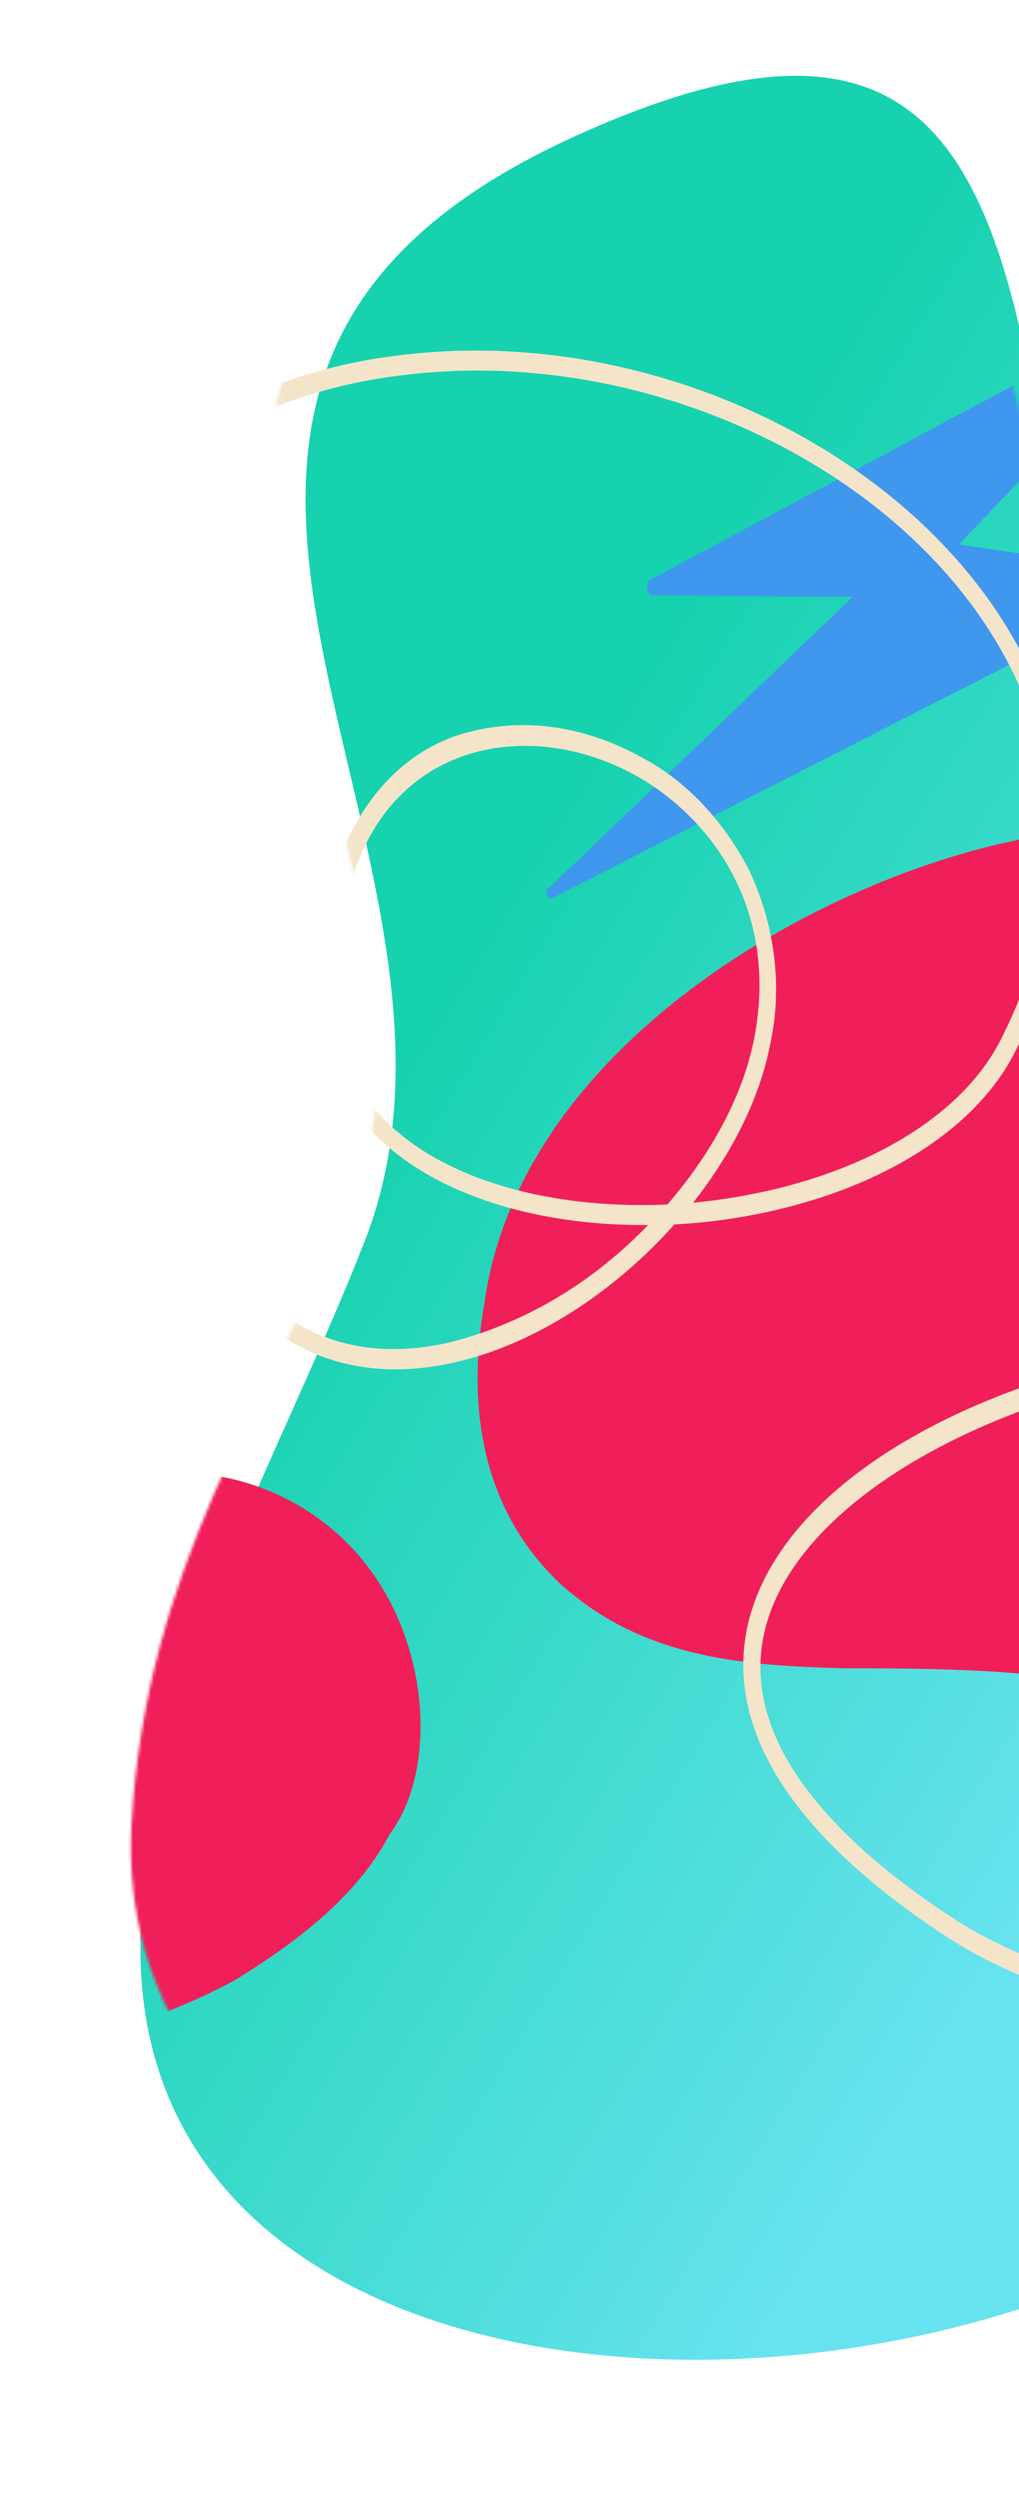
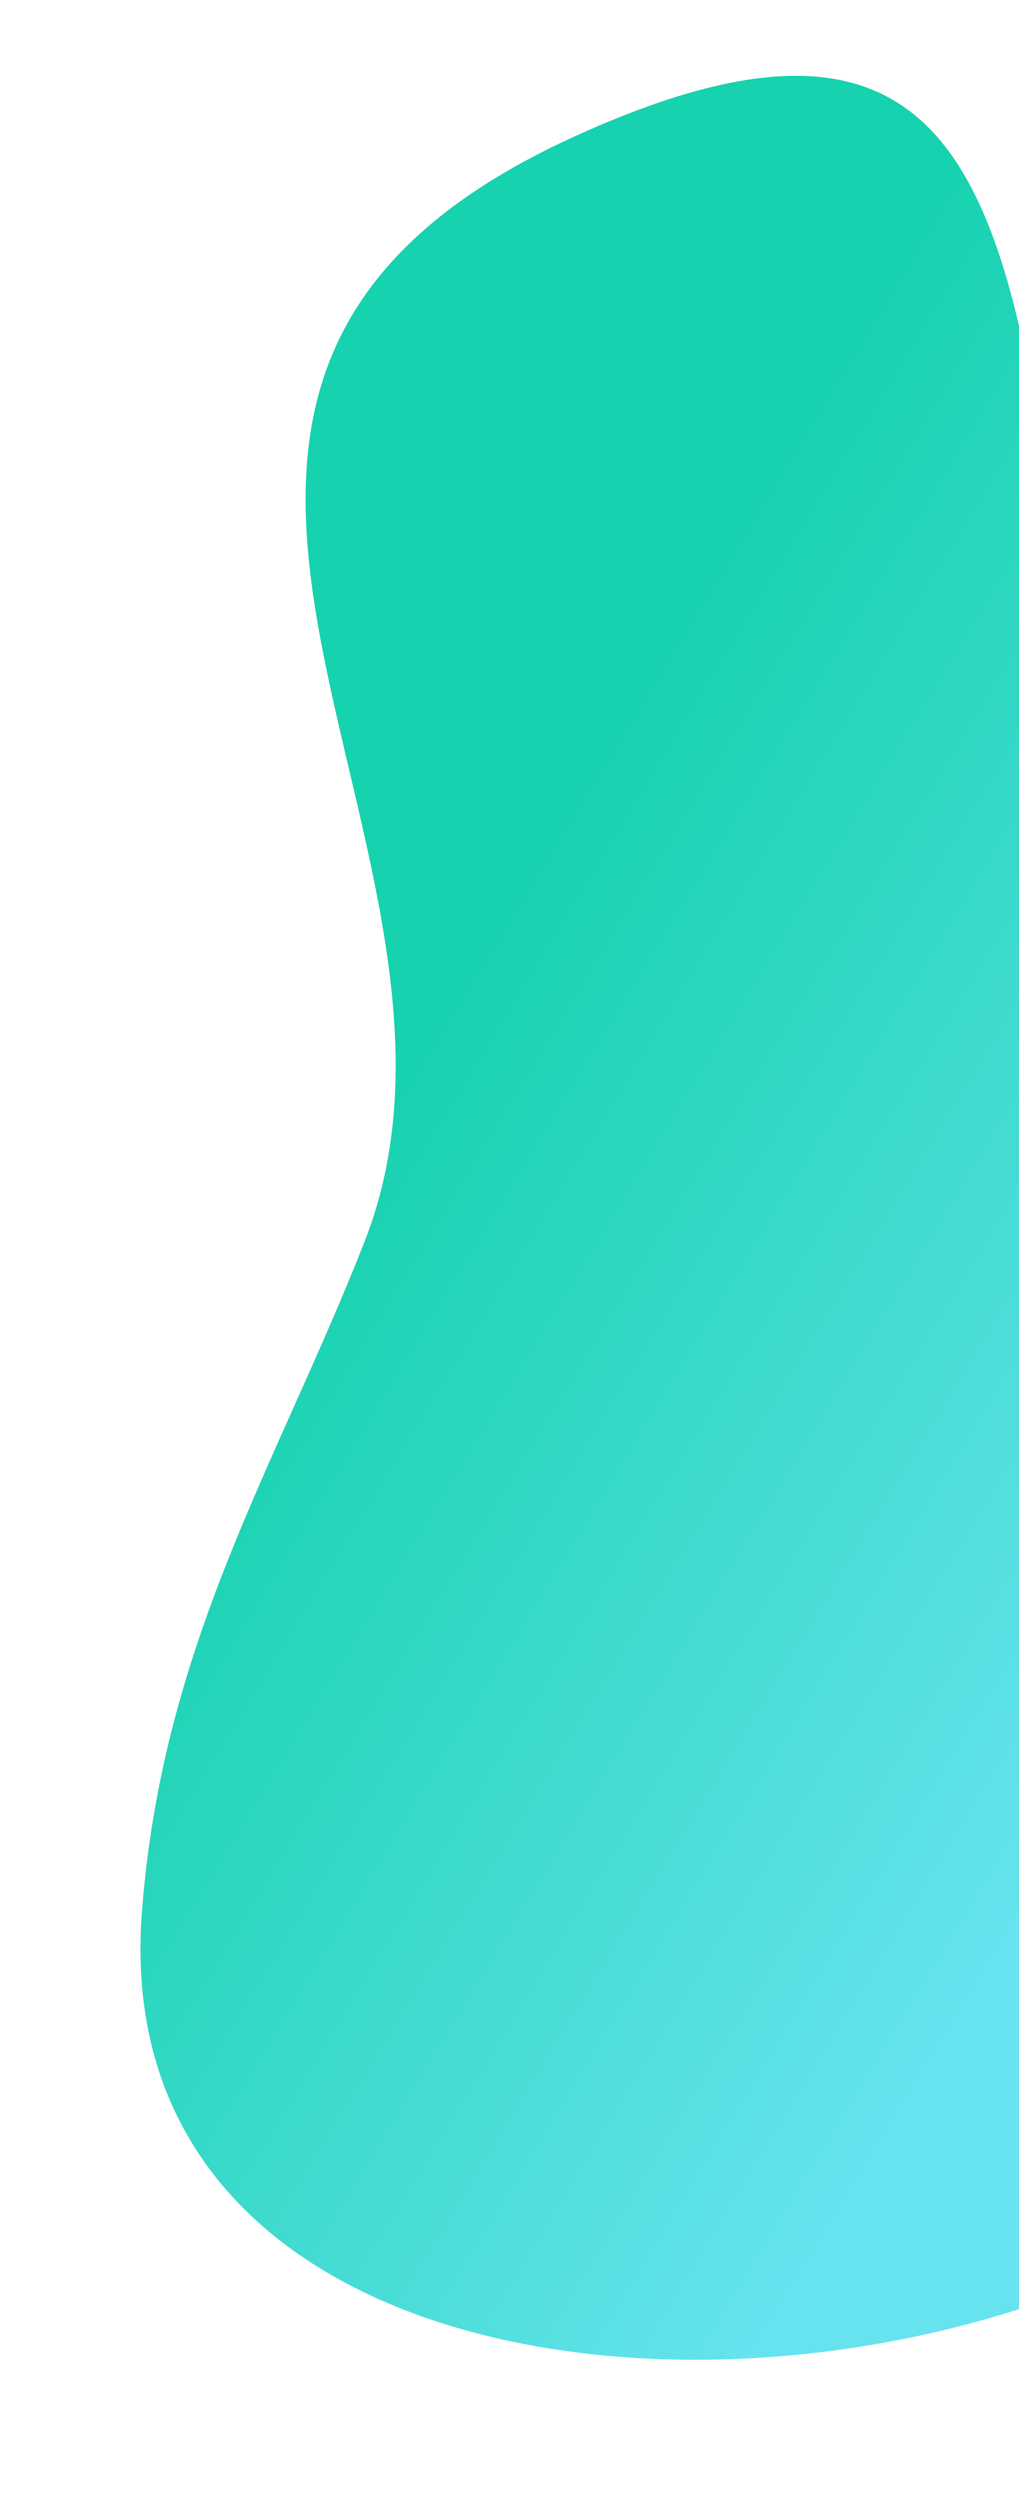
<svg xmlns="http://www.w3.org/2000/svg" width="341" height="836" viewBox="0 0 341 836" fill="none">
  <path d="M191.881 45.804C7.333 130.026 173.599 283.819 121.949 415.328C92.43 490.349 54.343 549.509 47.484 639.422C31.133 853.895 439.046 820.594 481.133 648.869C544.185 391.738 393.178 457.344 368.793 298.201C339.271 106.091 352.776 -27.65 191.881 45.804Z" fill="url(#paint0_linear_190_1841)" />
  <mask id="mask0_190_1841" style="mask-type:luminance" maskUnits="userSpaceOnUse" x="43" y="45" width="473" height="732">
-     <path d="M181.661 57.115C-10.931 116.883 168.278 283.042 117.053 403.165C87.774 471.684 49.064 524.04 44.057 609.392C32.128 812.987 461.609 827.305 501.748 667.575C561.885 428.409 404.215 474.145 374.545 318.935C338.638 131.565 349.567 4.982 181.661 57.115Z" fill="white" />
-   </mask>
+     </mask>
  <g mask="url(#mask0_190_1841)">
-     <path d="M54.466 492.6C-35.96 498.553 -149.531 592.801 -197.115 680.76C-206.935 698.819 -214.887 723.641 -201.821 745.7C-187.273 772.071 -159.45 774.983 -138.458 769.102C-94.068 754.656 -58.238 719.053 -15.451 700.148C15.089 685.52 48.36 678.402 78.363 662.313C97.105 650.803 118.975 635.158 130.346 613.472C140.785 599.531 142.954 577.732 138.641 558.127C128.335 511.686 88.996 490.335 54.466 492.6Z" fill="#F01F59" />
    <path d="M342.492 280.512C274.561 293.559 173.886 349.599 162.049 436.152C156.123 470.421 161.22 504.499 187.086 529.232C215.41 555.287 250.882 556.987 282.908 557.878C322.411 557.859 362.388 558.525 402.057 570.77C449.963 584.011 567.255 611.644 598.997 557.05C665.518 451.434 549.028 215.604 342.492 280.512Z" fill="#F01F59" />
    <path d="M396.76 102.532L396.209 103.086L386.194 113.622L373.314 127.139L360.089 141.017L347.524 154.128C343.142 158.68 338.789 163.278 334.439 167.838L322.181 180.698L320.868 182.076L336.493 184.35L355.705 187.2L374.241 189.897L388.182 191.948L388.633 192.05C388.772 192.04 388.916 192.072 389.051 192.145C389.322 192.157 389.594 192.268 389.833 192.464C390.072 192.66 390.267 192.933 390.394 193.249C390.527 193.553 390.599 193.886 390.604 194.215C390.594 194.534 390.519 194.835 390.385 195.09C390.252 195.346 390.065 195.548 389.841 195.678L389.541 195.809C382.83 199.393 375.868 202.8 369.03 206.315L345.876 218.096L322.819 229.899C315.181 233.751 307.571 237.689 299.965 241.548L277.444 253.074L254.423 264.805L231.703 276.405L208.714 288.144L186.06 299.719L185.524 299.996C185.386 300.121 185.227 300.207 185.054 300.249C184.71 300.432 184.305 300.432 183.925 300.249C183.546 300.066 183.221 299.714 183.02 299.268C182.922 299.044 182.859 298.803 182.833 298.56C182.808 298.316 182.822 298.075 182.873 297.849C182.925 297.623 183.013 297.417 183.133 297.244C183.253 297.071 183.403 296.933 183.573 296.839L183.767 296.883L195.205 285.951C199.912 281.433 204.616 276.954 209.291 272.429L223.65 258.689L237.974 244.981L252.335 231.201L266.556 217.589L281.089 203.649L285.382 199.556L276.058 199.552L257.972 199.433L239.467 199.218L221.381 199.099L219.165 199.074L218.414 199.103C218.021 199.111 217.623 198.93 217.301 198.597C216.979 198.264 216.758 197.804 216.684 197.313C216.651 197.029 216.666 196.747 216.728 196.485C216.542 196.028 216.499 195.519 216.608 195.067C216.718 194.615 216.971 194.254 217.314 194.063L232.582 185.878L252.215 175.333L271.745 164.883L291.875 154.172L311.54 143.633L321.239 138.414L331.301 133.117C337.849 129.536 344.457 126.048 351.067 122.522L370.766 111.951L390.162 101.552L393.522 99.681L394.597 99.087L395.502 98.614C395.854 98.44 396.264 98.454 396.643 98.652C397.022 98.85 397.342 99.217 397.532 99.674C397.614 99.877 397.669 100.092 397.694 100.31C397.71 100.551 397.697 100.791 397.656 101.02C397.637 101.417 397.515 101.781 397.307 102.058" fill="#3F97EE" />
    <path d="M207.571 122.69C263.946 135.449 314.855 169.475 340.23 215.389C356.534 244.968 369.674 292.638 339.636 351.822C325.52 379.632 290.21 400.402 245.174 407.444C238.661 408.449 232.168 409.104 225.691 409.448C205.558 432.04 178.646 449.754 151.754 455.668C120.412 462.66 93.953 453.249 75.197 428.427C74.893 428.093 74.641 427.691 74.459 427.248C74.276 426.804 74.167 426.329 74.139 425.853C74.11 425.377 74.163 424.911 74.293 424.485C74.423 424.058 74.628 423.682 74.895 423.379C75.161 423.076 75.483 422.854 75.84 422.727C76.197 422.6 76.58 422.571 76.965 422.641C77.35 422.712 77.729 422.881 78.076 423.137C78.423 423.394 78.731 423.732 78.98 424.129C91.044 440.04 113.114 457.232 150.175 448.976C175.154 442.709 197.962 429.261 216.865 409.654C183.363 409.941 152.718 401.511 132.544 385.693C103.825 363.022 97.626 326.838 115.04 283.88C119.293 273.49 125.39 264.597 132.933 257.782C140.477 250.966 149.297 246.382 158.816 244.329C177.209 240.041 196.925 243.25 215.157 253.499C229.539 261.145 241.998 274.255 250.555 290.744C254.896 299.79 257.777 309.632 259.018 319.655C260.259 329.678 259.833 339.665 257.767 348.994C254.338 367.182 244.954 385.636 231.958 402.171C235.917 401.808 239.883 401.328 243.856 400.693C287.46 393.878 321.456 374.109 334.849 347.749C357.45 303.21 357.778 258.509 335.757 218.705C300.428 154.879 213.478 114.899 133.238 125.659C103.219 129.368 74.893 140.883 50.052 159.478C27.716 176.771 10.968 199.46 1.685 225.058C-4.891 242.238 -7.712 261.68 -6.529 281.656C-5.346 301.631 -0.195 321.52 8.466 339.553C8.85 340.376 8.971 341.316 8.801 342.167C8.631 343.017 8.185 343.709 7.561 344.09C6.937 344.47 6.186 344.508 5.473 344.196C4.76 343.883 4.144 343.245 3.759 342.423C-5.241 323.372 -10.588 302.429 -11.819 281.406C-13.05 260.384 -10.128 239.913 -3.305 221.765C7.742 193.27 25.061 169.802 46.905 153.729C72.357 134.658 101.38 122.832 132.142 118.998C156.868 115.732 182.272 116.976 207.571 122.69ZM223.336 402.777C238.066 385.808 248.774 366.159 252.457 346.848C260.649 303.651 237.658 273.503 213.404 259.712C180.625 241.081 136.624 246.271 120.042 287.569C103.819 327.571 109.046 359.6 135.13 380.219C155.609 396.381 188.216 404.351 223.336 402.777Z" fill="#F4E4C9" />
    <path d="M462.615 1173.38L462.354 1173.32C441.543 1166.32 412.353 1159.04 378.565 1150.59C260.271 1121.11 98.272 1080.72 56.594 996.471C45.642 974.396 43.687 950.321 50.82 924.994C75.295 837.816 179.574 847.52 280.366 856.918C390.103 867.135 493.725 876.772 495.353 768.7C496.142 715.467 439.455 695.783 384.585 676.755C359.406 667.996 335.589 659.749 317.919 648.368C281.462 624.907 240.127 587.55 250.292 543.166C257.613 511.205 290.808 482.415 341.355 464.124C388.528 447.131 438.914 443.653 473.203 455.09C473.95 455.352 474.617 455.959 475.062 456.779C475.507 457.6 475.693 458.568 475.58 459.474C475.527 459.924 475.401 460.344 475.209 460.712C475.017 461.08 474.762 461.388 474.461 461.617C474.159 461.846 473.817 461.992 473.453 462.047C473.089 462.101 472.712 462.063 472.343 461.935C402.695 438.657 270.452 481.753 255.801 545.834C246.718 585.407 285.752 620.055 320.067 642.18C337.131 653.14 360.622 661.313 385.511 669.924C440.055 688.879 501.901 710.343 501.021 769.624C500.247 821.363 477.189 852.174 430.498 863.855C389.565 874.135 334.155 868.944 280.552 863.961C181.7 854.761 79.493 845.244 56.212 928C49.568 951.577 51.238 972.957 61.324 993.297C78.988 1028.95 121.626 1059.85 191.791 1087.7C252.11 1111.77 322.526 1129.31 379.112 1143.43C412.998 1151.9 442.32 1159.17 463.292 1166.25C464.044 1166.46 464.733 1167.02 465.208 1167.82C465.683 1168.61 465.906 1169.57 465.826 1170.49C465.747 1171.4 465.372 1172.2 464.784 1172.7C464.197 1173.2 463.445 1173.36 462.693 1173.15L462.615 1173.38Z" fill="#F4E4C9" />
  </g>
  <defs>
    <linearGradient id="paint0_linear_190_1841" x1="451.112" y1="679.577" x2="-38.728" y2="381.435" gradientUnits="userSpaceOnUse">
      <stop offset="0.19" stop-color="#67E3EF" />
      <stop offset="0.77" stop-color="#16D2AE" />
    </linearGradient>
  </defs>
</svg>